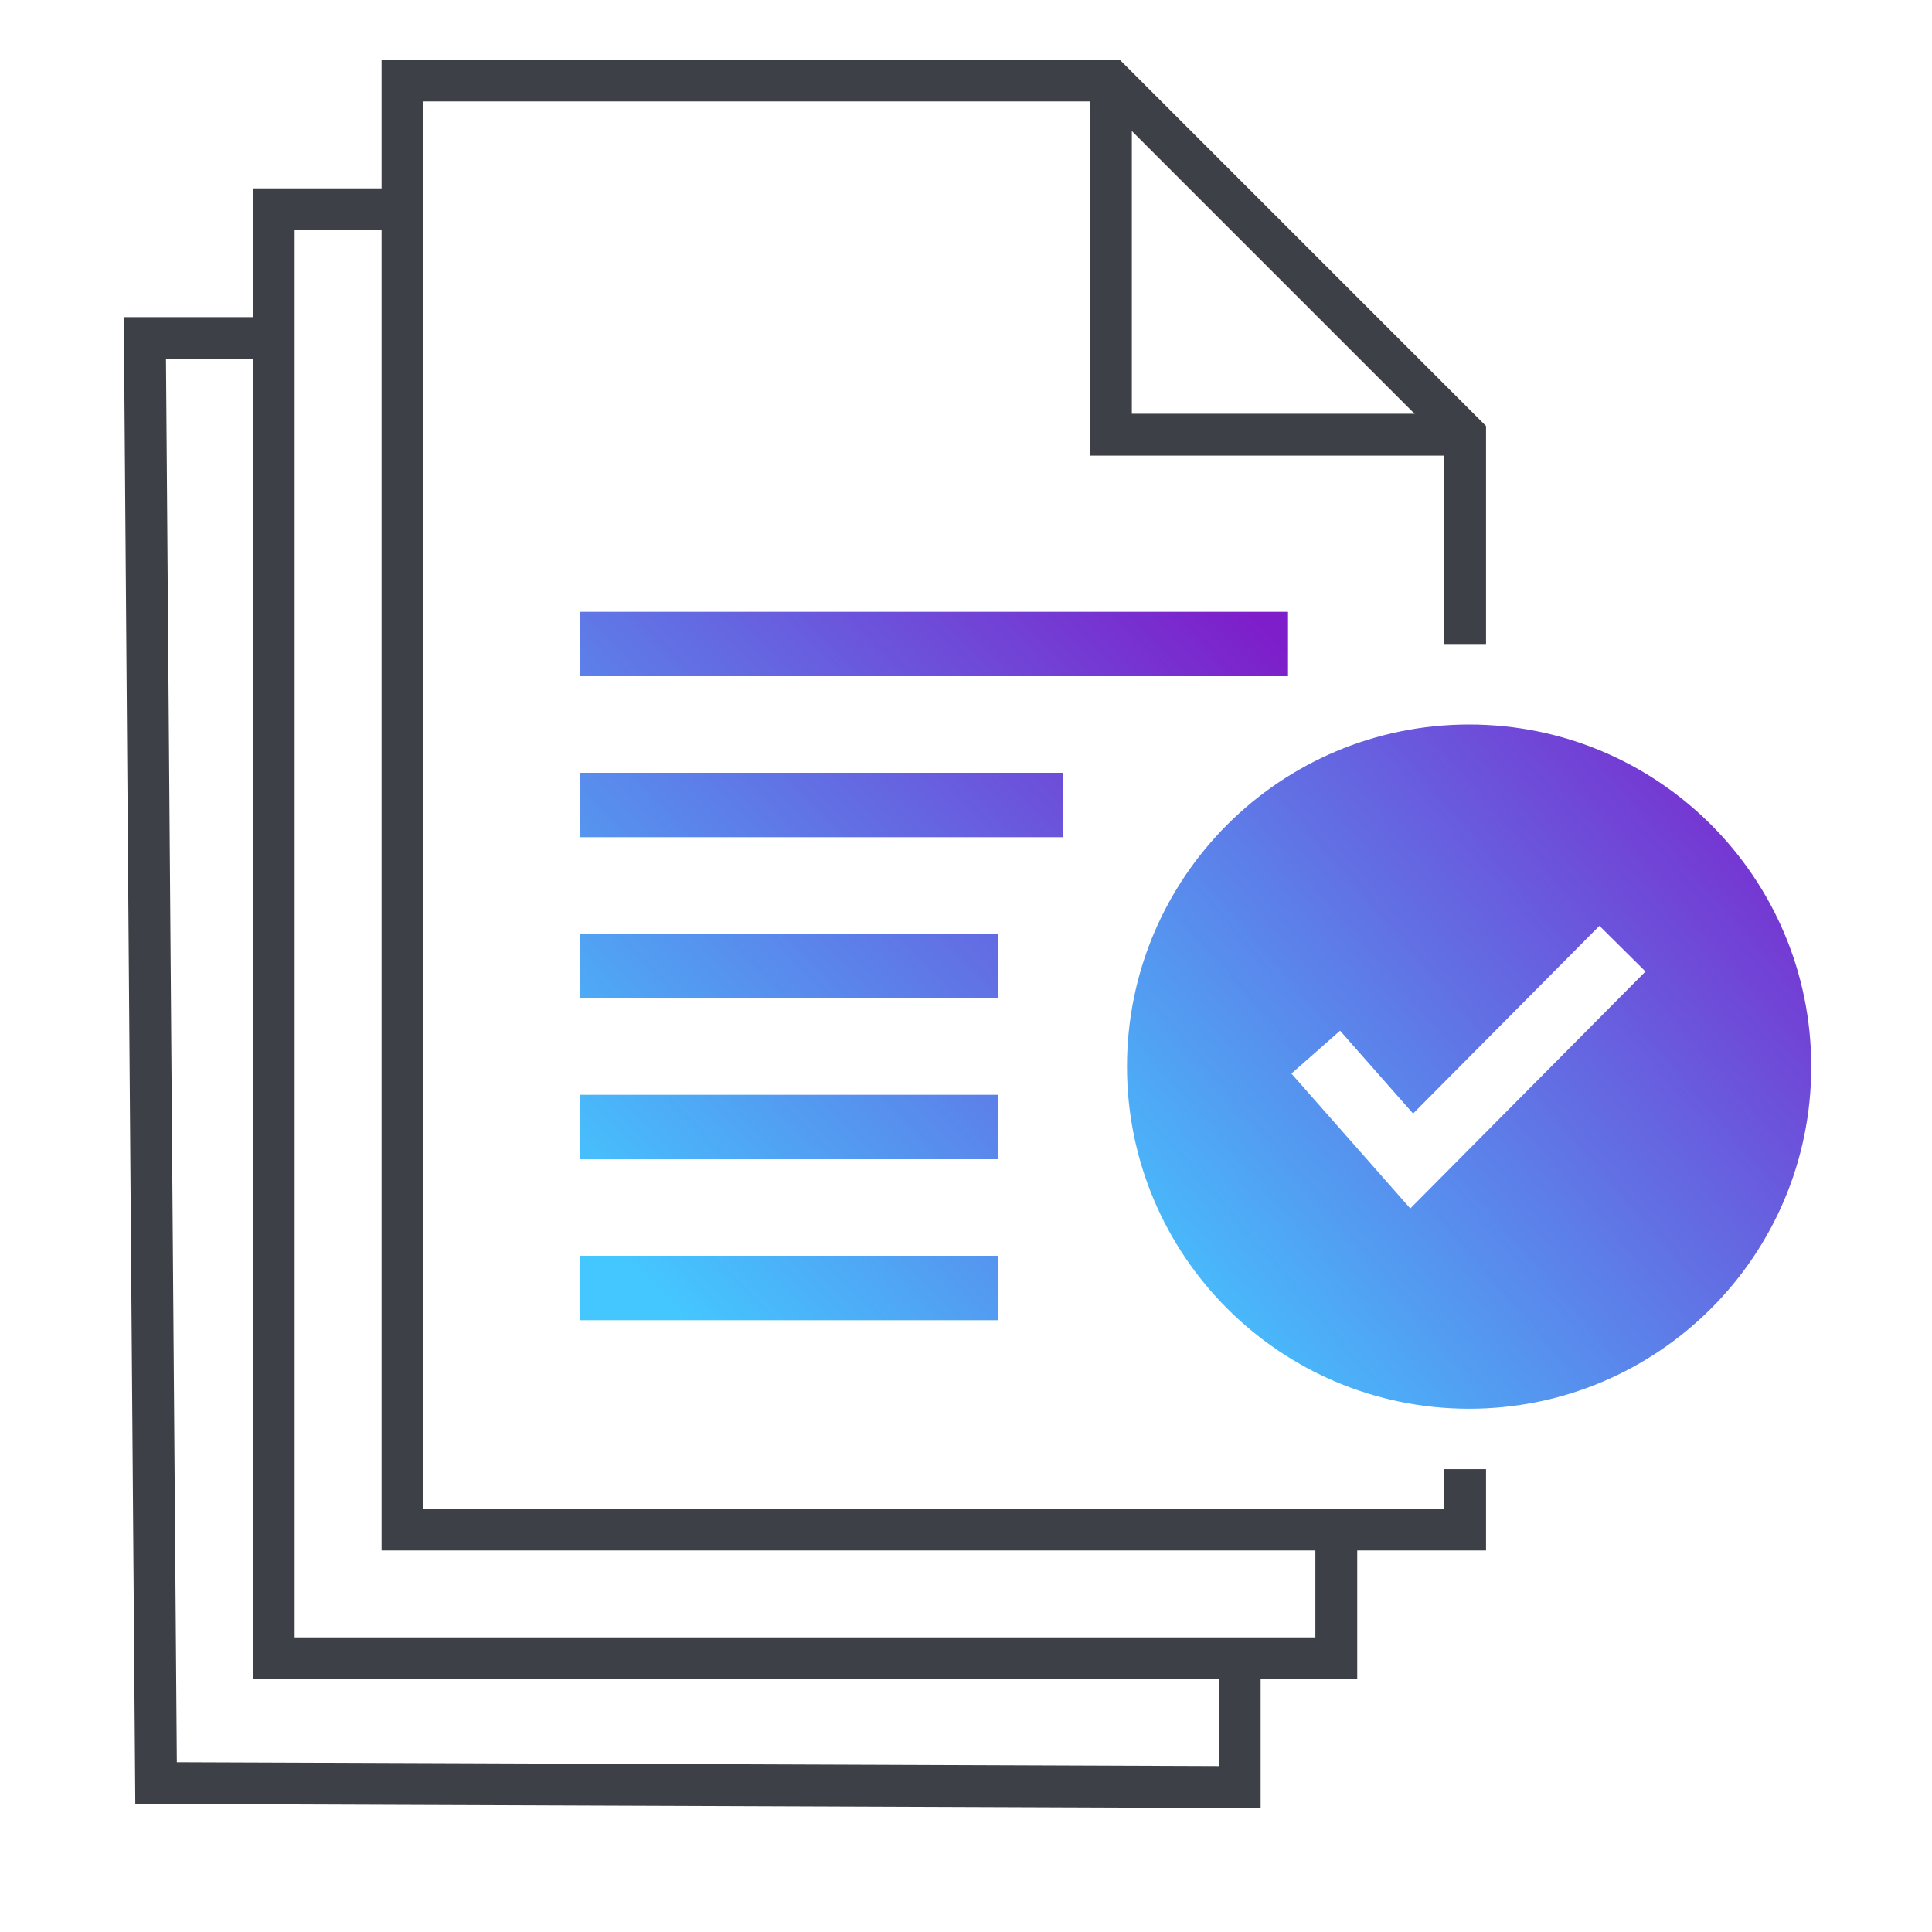
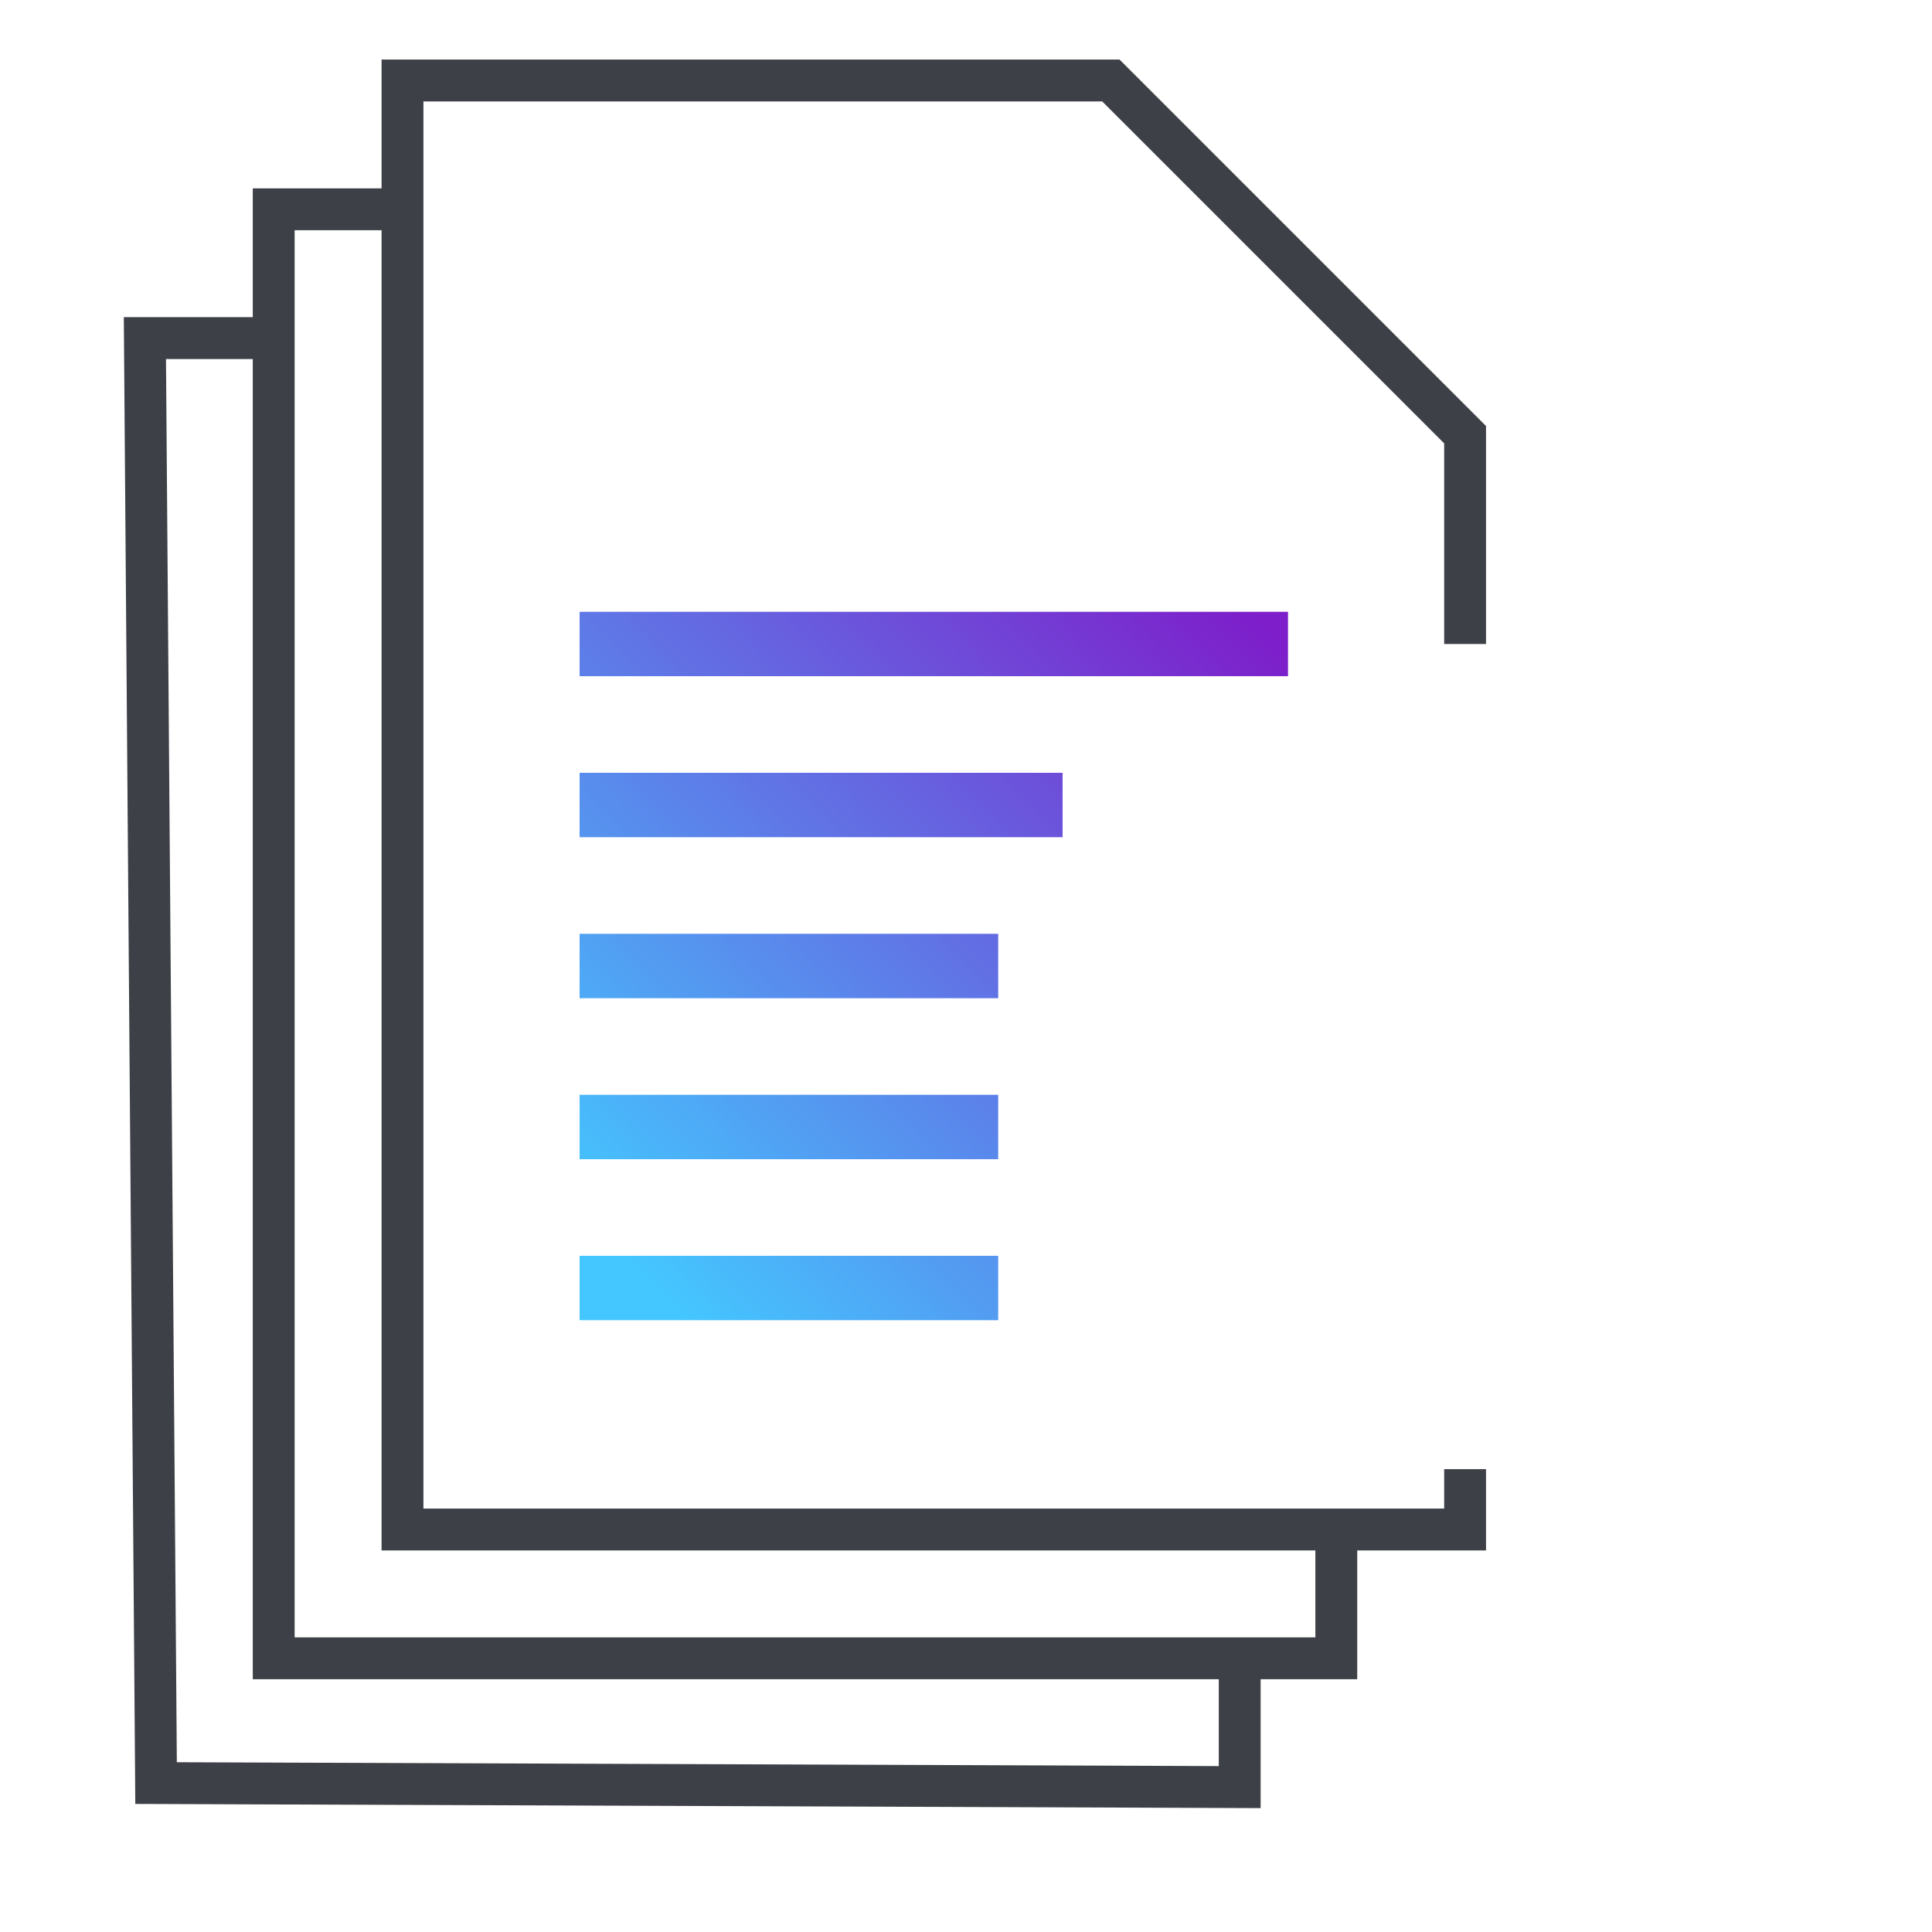
<svg xmlns="http://www.w3.org/2000/svg" width="60" height="60" viewBox="0 0 60 60" fill="none">
  <path d="M45.5 20V13.5L34.5 2.5H12.5V47.5H45.5L45.5 45.625" stroke="#3D4046" stroke-width="1.3" />
-   <path d="M45.5 13.5H34.5V2.5" stroke="#3D4046" stroke-width="1.3" />
  <path d="M12.5 6.5H8.5L8.5 51.5H41.5V47.5" stroke="#3D4046" stroke-width="1.3" />
  <path d="M8.5 10.5H4.5L4.847 55.375L38.5 55.5V51.5" stroke="#3D4046" stroke-width="1.3" />
  <path d="M18 21H40V19H18V21Z" fill="url(#paint0_linear_8566_32584)" />
  <path d="M18 26H33V24H18V26Z" fill="url(#paint1_linear_8566_32584)" />
  <path d="M18 31H31V29H18V31Z" fill="url(#paint2_linear_8566_32584)" />
  <path d="M18 36H31V34H18V36Z" fill="url(#paint3_linear_8566_32584)" />
  <path d="M18 41H31V39H18V41Z" fill="url(#paint4_linear_8566_32584)" />
-   <path fill-rule="evenodd" clip-rule="evenodd" d="M56.25 33.125C56.25 38.993 51.493 43.75 45.625 43.75C39.757 43.75 35 38.993 35 33.125C35 27.257 39.757 22.5 45.625 22.5C51.493 22.5 56.25 27.257 56.25 33.125ZM43.798 37.53L51.102 30.171L49.672 28.752L43.885 34.582L41.617 32.009L40.106 33.341L43.798 37.53Z" fill="url(#paint5_linear_8566_32584)" />
  <defs>
    <linearGradient id="paint0_linear_8566_32584" x1="40" y1="20" x2="19.793" y2="39.633" gradientUnits="userSpaceOnUse">
      <stop stop-color="#7E1DCA" />
      <stop offset="1" stop-color="#44C7FF" />
    </linearGradient>
    <linearGradient id="paint1_linear_8566_32584" x1="40" y1="20" x2="19.793" y2="39.633" gradientUnits="userSpaceOnUse">
      <stop stop-color="#7E1DCA" />
      <stop offset="1" stop-color="#44C7FF" />
    </linearGradient>
    <linearGradient id="paint2_linear_8566_32584" x1="40" y1="20" x2="19.793" y2="39.633" gradientUnits="userSpaceOnUse">
      <stop stop-color="#7E1DCA" />
      <stop offset="1" stop-color="#44C7FF" />
    </linearGradient>
    <linearGradient id="paint3_linear_8566_32584" x1="40" y1="20" x2="19.793" y2="39.633" gradientUnits="userSpaceOnUse">
      <stop stop-color="#7E1DCA" />
      <stop offset="1" stop-color="#44C7FF" />
    </linearGradient>
    <linearGradient id="paint4_linear_8566_32584" x1="40" y1="20" x2="19.793" y2="39.633" gradientUnits="userSpaceOnUse">
      <stop stop-color="#7E1DCA" />
      <stop offset="1" stop-color="#44C7FF" />
    </linearGradient>
    <linearGradient id="paint5_linear_8566_32584" x1="56.25" y1="22.5" x2="35" y2="40.852" gradientUnits="userSpaceOnUse">
      <stop stop-color="#7E1DCA" />
      <stop offset="1" stop-color="#44C7FF" />
    </linearGradient>
  </defs>
</svg>